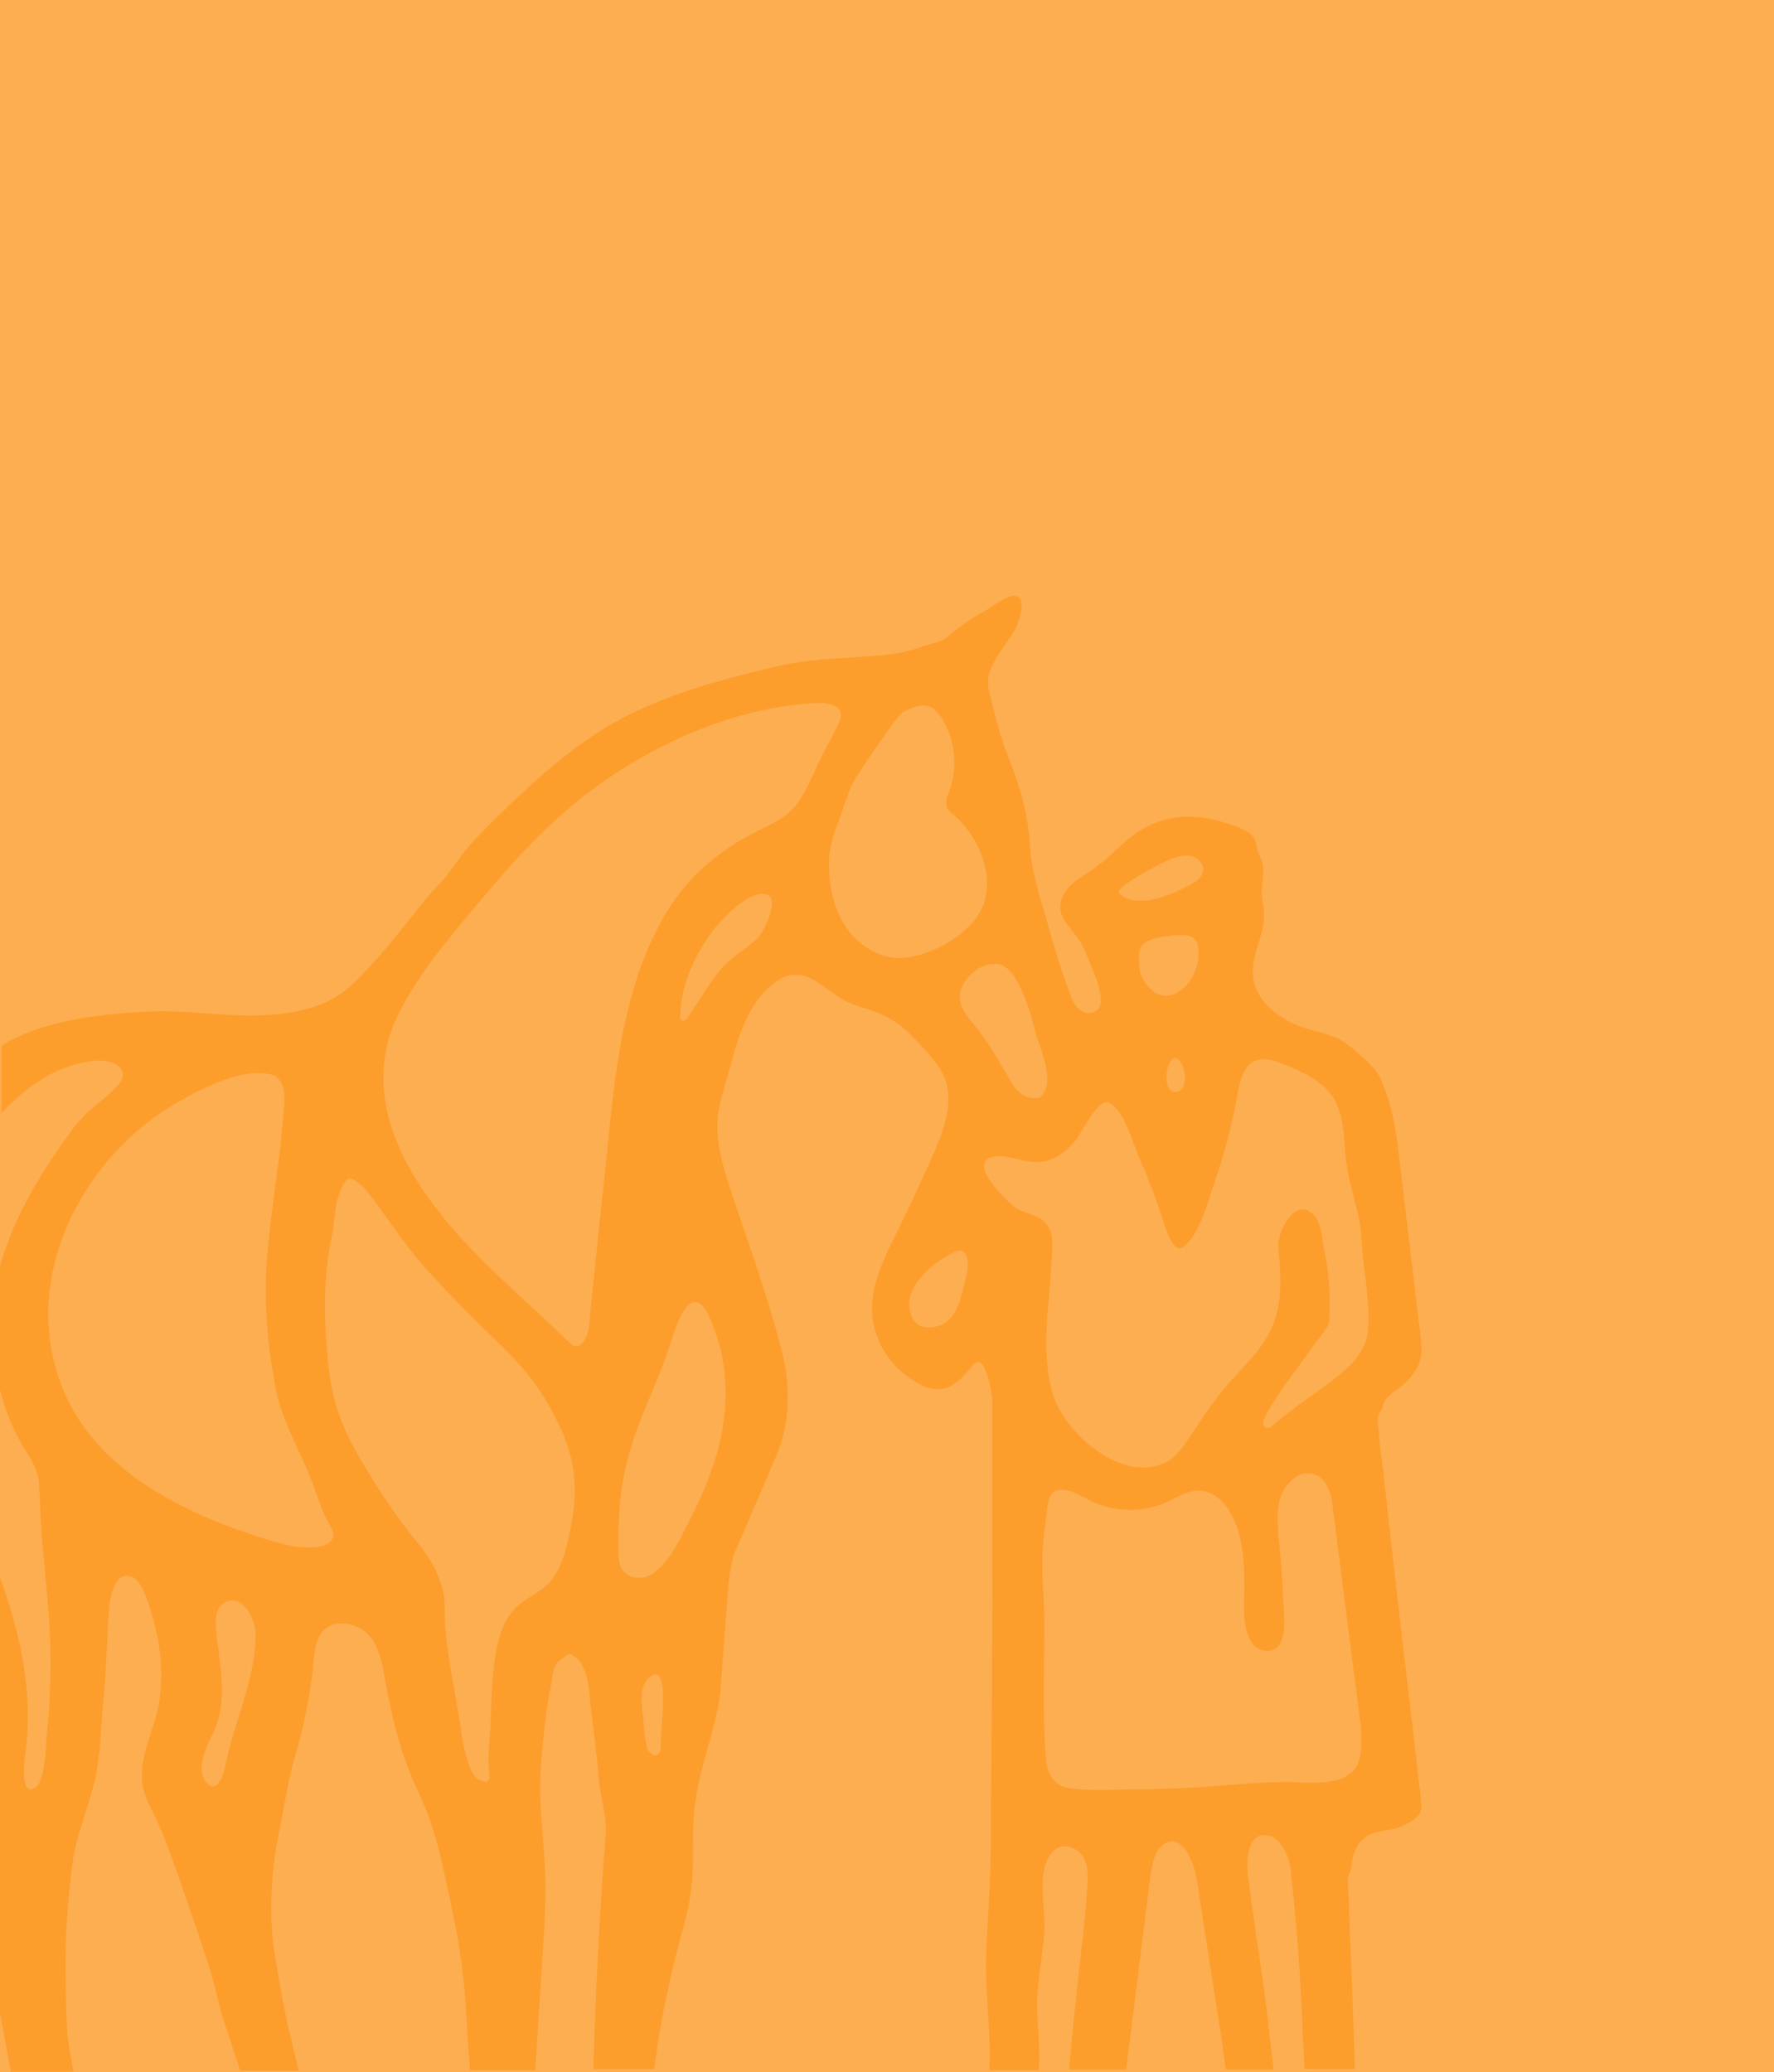
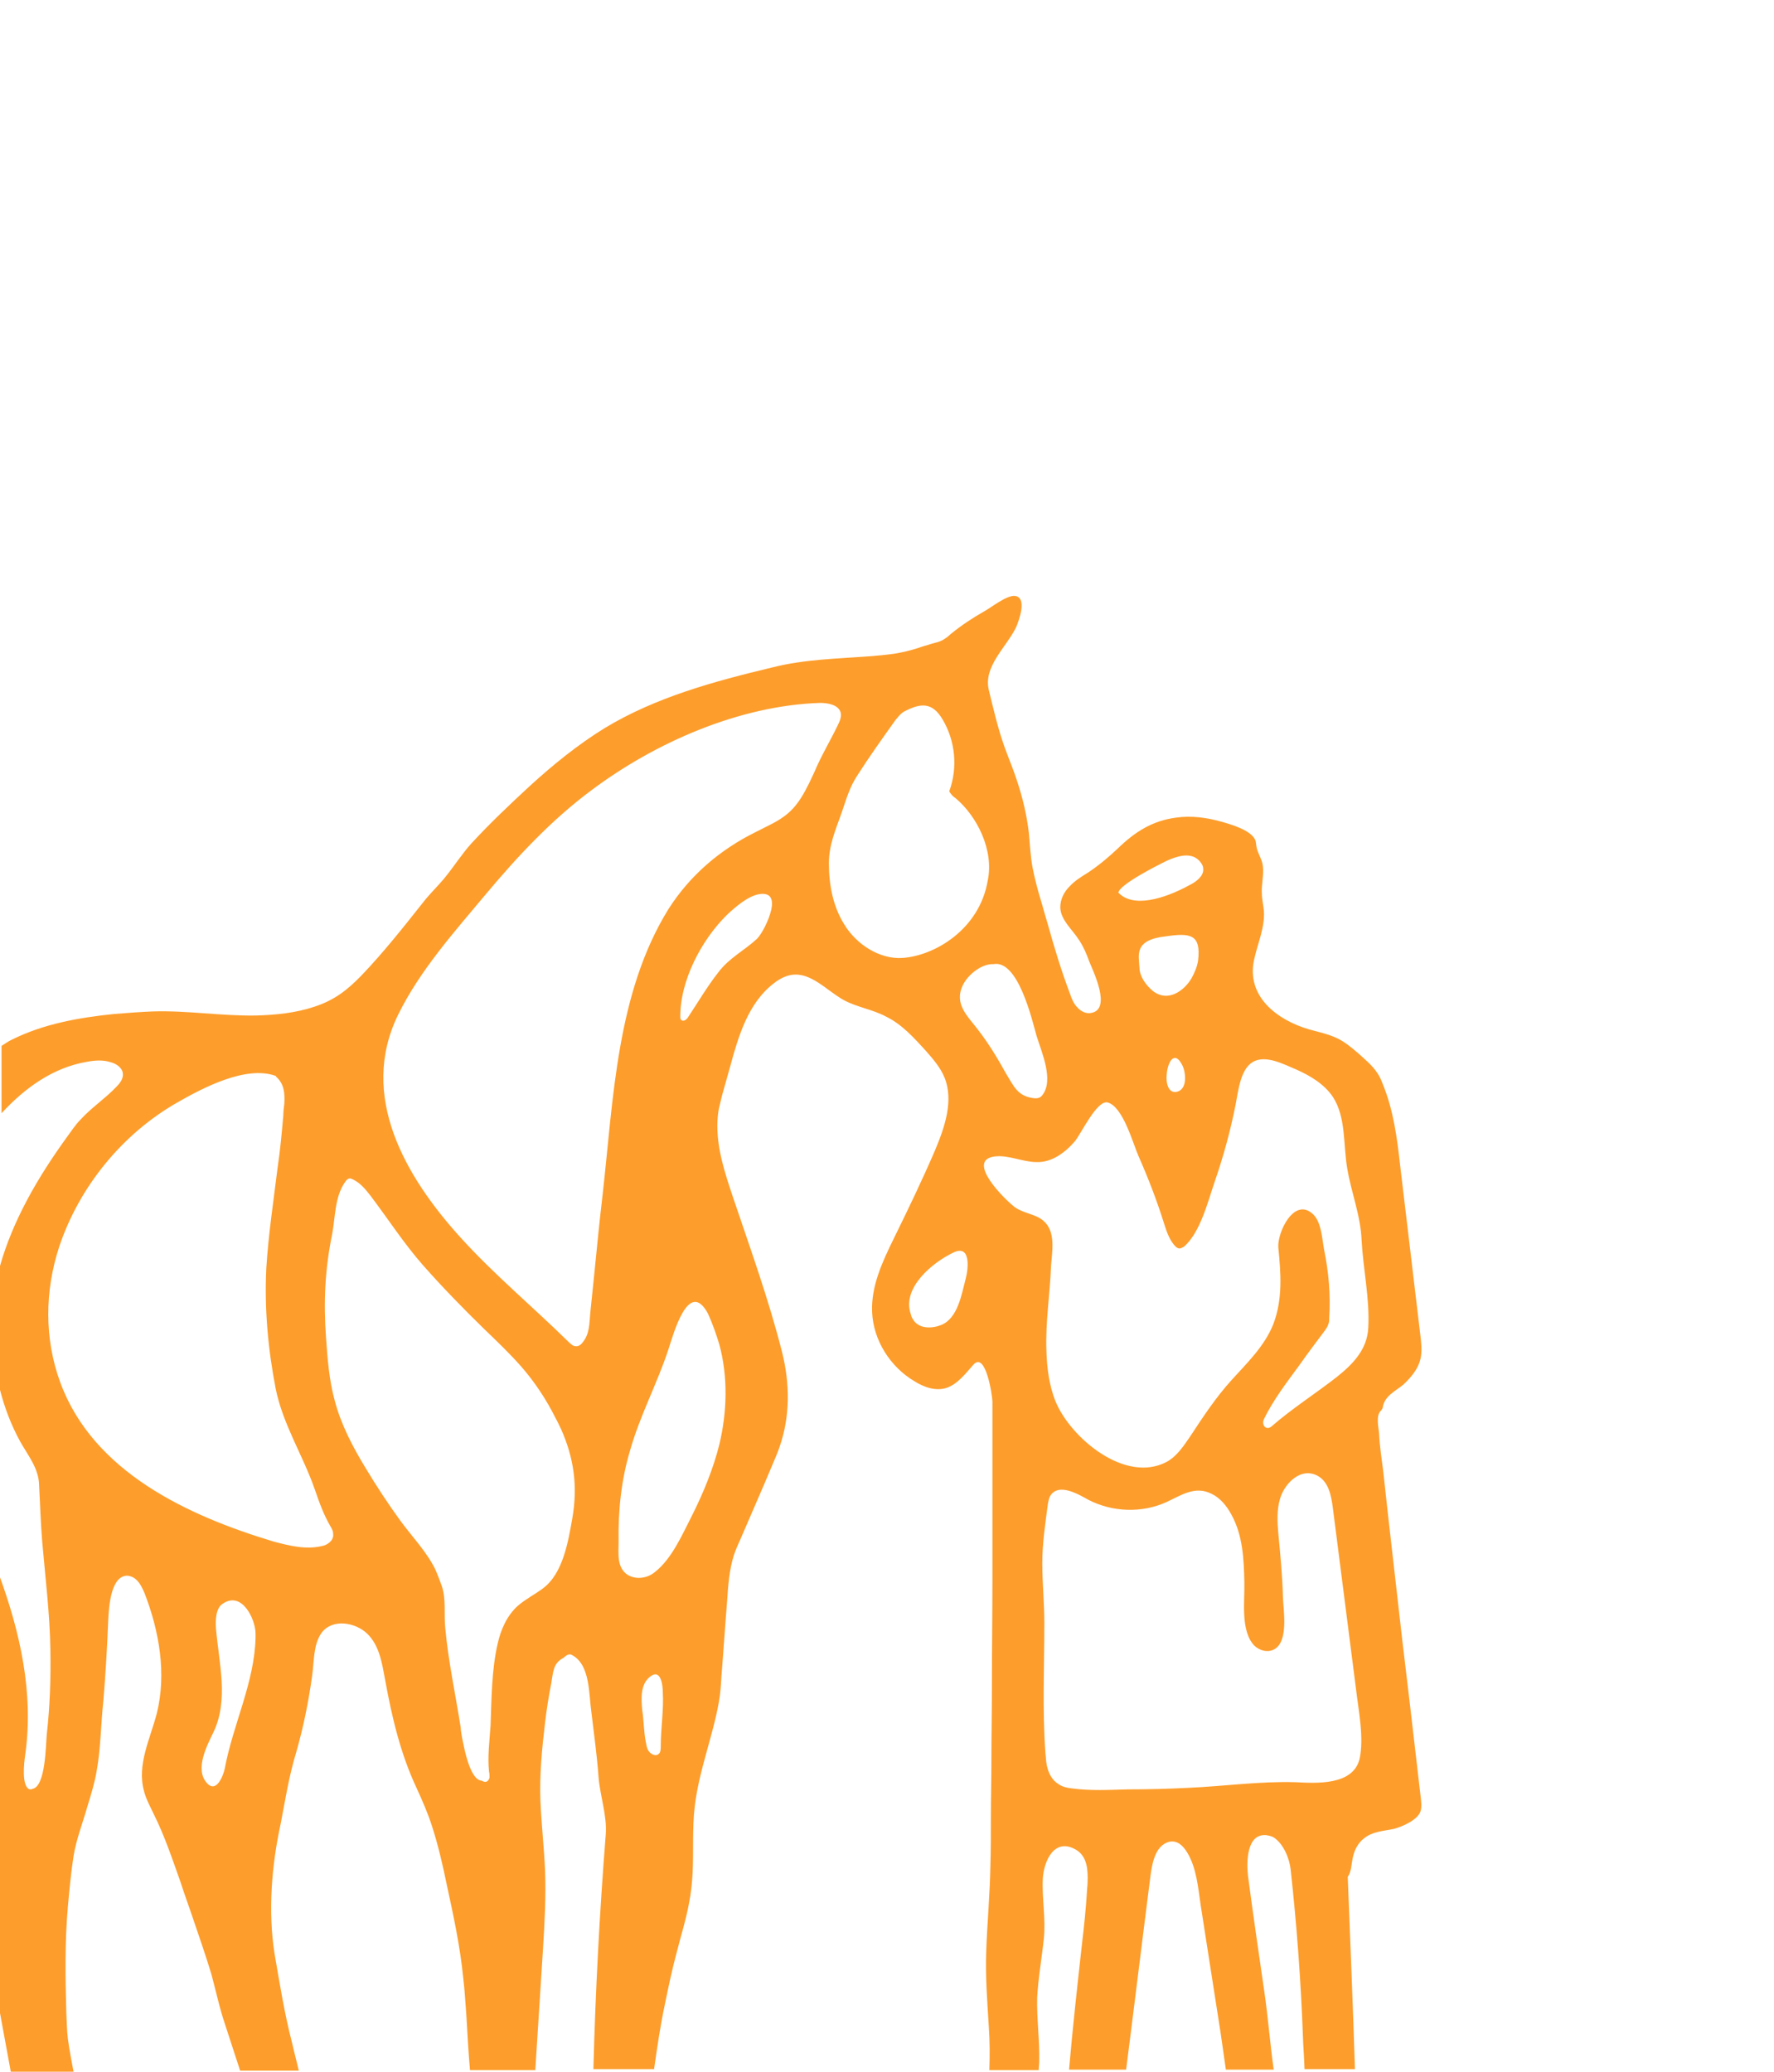
<svg xmlns="http://www.w3.org/2000/svg" version="1.1" id="BBAIS_logo" x="0px" y="0px" viewBox="0 0 345 403" style="enable-background:new 0 0 345 403;" xml:space="preserve">
  <style type="text/css">
	.st0{fill:#FDAE51;}
	.st1{fill:#FD9D2B;}
</style>
-   <rect class="st0" width="345" height="403" />
-   <path class="st1" d="M263.1,361.2c0.3-1.4,1-2.8,2.2-3.7c1.6-1.3,3.7-1.4,5.7-1.8c1.6-0.4,4.9-1.8,5.3-3.6c0.2-0.8,0.1-1.6,0-2.5  c-0.7-6-1.4-12-2.1-18.1c-0.5-4.2-1-8.5-1.5-12.6l-2.8-24.6l-0.9-8.2c-0.3-2.4-0.7-4.9-0.8-7.3c-0.1-1.3-0.7-3.5,0.4-4.5  c0.1-0.1,0.2-0.3,0.3-0.5c0.3-2.3,2.4-3.2,4-4.5c1.7-1.6,3.3-3.5,3.5-6c0.1-0.9,0-1.9-0.1-3l-4-33.6c-0.6-5.4-1.3-10.8-3.4-15.9  c-0.3-0.8-0.6-1.5-1.1-2.2c-1-1.5-2.4-2.6-3.7-3.8c-1.3-1.1-2.6-2.2-4.1-2.9c-1.7-0.8-3.6-1.2-5.4-1.7c-6.2-1.8-12.3-6.4-10.7-13.6  c0.7-3.2,2.1-6.2,1.9-9.4c-0.1-1.2-0.4-2.3-0.4-3.5c-0.1-1.7,0.4-3.5,0.2-5.2c-0.1-1.3-0.9-2.3-1.2-3.6c-0.1-0.4-0.1-0.8-0.2-1.3  c-0.6-2.1-4.9-3.3-6.7-3.8c-2.8-0.8-5.8-1.2-8.7-0.8c-4.7,0.6-8.1,2.8-11.4,6c-1.8,1.7-3.7,3.3-5.8,4.7c-1.3,0.8-2.6,1.6-3.6,2.7  c-1.1,1.1-1.8,2.5-1.8,4.1c0.1,2.5,2.4,4.3,3.7,6.4c0.8,1.2,1.4,2.6,1.9,4c0.7,1.8,4.5,9.4,0.4,10.1c-1,0.2-2-0.3-2.7-1.1  c-0.7-0.7-1.1-1.7-1.4-2.6c-1.7-4.5-3.1-9.1-4.4-13.8c-0.5-1.6-0.9-3.2-1.4-4.8c-0.6-2-1.1-4-1.5-6c-0.4-2.2-0.5-4.4-0.7-6.6  c-0.4-3.5-1.2-6.9-2.3-10.2c-0.7-2.2-1.6-4.3-2.4-6.5c-1.3-3.6-2.2-7.5-3.1-11.2c-1.1-4.6,3.4-8.3,5.3-12.2c0.6-1.4,2.2-5.8-0.2-6.1  c-1.6-0.2-4.7,2.3-6,3c-2.3,1.3-4.4,2.7-6.5,4.4c-0.5,0.5-1.1,0.9-1.6,1.2c-0.4,0.2-0.9,0.4-1.4,0.5c-0.8,0.2-1.6,0.5-2.4,0.7  c-1.4,0.5-2.8,0.9-4.3,1.2c-1.8,0.4-3.7,0.5-5.6,0.7c-6.6,0.5-13.1,0.6-19.4,2.2c-11.3,2.7-22.7,5.8-32.6,11.8  c-5.2,3.2-10,7.1-14.5,11.2c-3.9,3.6-7.8,7.3-11.4,11.2c-1.9,2.1-3.4,4.5-5.2,6.7c-1.4,1.7-3,3.2-4.3,4.9c-3.8,4.8-7.6,9.6-11.8,14  c-2.8,2.9-5.3,4.9-9.3,6.2c-3.6,1.2-7.5,1.6-11.4,1.7c-6.7,0.1-13.3-1-19.9-0.8c-2.5,0.1-5.1,0.3-7.6,0.5c-6.8,0.7-13.7,1.9-19.9,5  c-0.7,0.3-1.3,0.8-2,1.2v13.1c4.6-5,10.1-8.9,16.6-10c1.6-0.3,3.2-0.4,4.7,0.1c1.1,0.3,2.2,1.1,2.3,2.2c0.1,1-0.6,1.9-1.3,2.6  c-2.2,2.3-4.8,4-6.9,6.3c-1.1,1.1-1.9,2.4-2.8,3.6C7.2,229.2,2.5,237.4,0,246.2v24.1c0.9,3.5,2.2,6.9,3.9,10  c1.5,2.7,3.6,5.2,3.7,8.4c0.2,3.7,0.3,7.3,0.6,11c0.6,7,1.5,14.2,1.6,21.2c0.1,5.5-0.1,11-0.7,16.4c-0.2,1.9-0.2,10.2-2.8,10.6  c-0.2,0.1-0.3,0.1-0.5,0.1c-1.7-0.5-1.1-5.4-0.9-6.7c1.7-12.1-1-23.9-5.1-35.1v84.2c0.8,4.2,1.5,8.3,2.3,12.5h12.2  c-0.4-2.1-0.8-4.2-1.1-6.4c-0.2-1.6-0.2-3.3-0.3-5c-0.2-6.9-0.3-13.9,0.3-20.7c0.3-3.3,0.6-6.6,1.1-9.8c0.5-3.2,1.8-6.5,2.7-9.7  c0.7-2.3,1.4-4.5,1.8-6.9c0.8-4.4,0.8-9,1.3-13.6c0.4-4.9,0.7-9.7,0.9-14.6c0.1-2.3,0.2-8.5,2.9-9.6c0.9-0.4,2,0,2.7,0.7  c0.7,0.7,1.1,1.6,1.5,2.5c2.9,7.5,4.3,15.7,2.4,23.4c-1.3,5-3.9,10-2.5,15.1c0.4,1.6,1.2,3,1.9,4.5c2.1,4.2,3.6,8.7,5.2,13.2  c0.8,2.5,1.7,4.9,2.5,7.3c1.2,3.5,2.4,7,3.5,10.6c0.9,3.3,1.6,6.7,2.7,9.9c1,3,1.9,5.9,2.9,8.9h11.4c-0.4-1.8-0.9-3.6-1.3-5.4  c-1.5-5.8-2.4-11.5-3.4-17.3c-1.3-8.2-0.6-17.2,1.2-25.4c0.9-4.7,1.6-9.2,3-13.8c1.4-4.9,2.4-9.8,3.1-14.9c0.4-2.7,0.2-6,1.8-8.3  c2.1-2.9,6.6-2.1,8.9,0.1c2.4,2.3,2.9,5.8,3.5,9c1.3,7.2,3,14.4,6.1,21c1.1,2.4,2.2,4.9,3,7.4c1.2,3.7,2.1,7.6,2.9,11.5  c1.3,6,2.6,12,3.2,18.2c0.3,2.4,0.4,4.8,0.6,7.2c0.2,3.5,0.4,7.1,0.7,10.6h12.7c0.5-7.9,1-15.8,1.5-23.6c0.3-5,0.6-10.1,0.4-15.2  c-0.2-4.5-0.7-9-0.9-13.5c-0.2-5.1,0.3-10.2,0.9-15.3c0.3-2.5,0.7-5.1,1.2-7.6c0.4-2.2,0.3-3.9,2.4-5c0.1,0,0.1-0.1,0.1-0.1  c0.5-0.4,1-0.8,1.6-0.4c3.5,1.9,3.2,7.6,3.7,11c0.5,4.2,1.1,8.5,1.4,12.7c0.3,3.7,1.7,7.6,1.4,11.2c-1.2,15.2-2,30.4-2.4,45.6h11.8  c0.6-4.2,1.2-8.4,2.1-12.6c0.7-3.4,1.4-6.8,2.3-10.1c0.8-3.2,1.8-6.3,2.4-9.6c0.4-2,0.6-4,0.7-6c0.2-4.3-0.1-8.5,0.4-12.7  c0.8-7,3.5-13.6,4.7-20.4c0.3-1.6,0.4-3.3,0.5-5c0.4-4.9,0.7-9.7,1.1-14.6c0.2-3,0.4-6,1.3-8.9c0.4-1.2,0.9-2.3,1.4-3.4  c2-4.7,4.1-9.4,6.1-14.2c0.5-1.2,1-2.3,1.4-3.5c2.1-6,2-12.4,0.5-18.4c-2.6-10.3-6.2-20.2-9.6-30.3c-1.5-4.5-3-9-3-13.8  c0-1.1,0.1-2.2,0.3-3.3c0.2-0.8,0.4-1.7,0.6-2.5l1.6-5.7c1.6-5.9,3.5-12.3,8.4-16.1c1-0.8,2.2-1.5,3.5-1.7c3.8-0.6,6.8,3,10.2,4.9  c2.6,1.4,5.6,1.8,8.2,3.2c3.1,1.5,5.4,4.1,7.7,6.6c1.4,1.6,2.9,3.3,3.7,5.3c1.8,4.5,0,9.7-1.9,14.2c-2.5,5.8-5.2,11.4-8,17.1  c-2.2,4.5-4.4,9.2-4.2,14.2c0.2,5.5,3.5,10.7,8.2,13.5c1.9,1.2,4.2,2,6.3,1.3c2.1-0.7,3.7-2.8,5.2-4.5c2.4-2.7,3.7,6.1,3.7,7.2v34.2  c0,7.1-0.1,14.1-0.1,21.2c0,4.8-0.1,9.5-0.1,14.2c0,3.7-0.1,7.5-0.1,11.2c0,3.2,0,6.5-0.1,9.7c-0.1,5.4-0.6,10.8-0.8,16.2  c-0.2,5,0.2,9.9,0.5,14.9c0.2,2.8,0.2,5.6,0.1,8.4h9.6c0-0.6,0.1-1.1,0.1-1.7c0.1-4.1-0.5-8.2-0.4-12.4c0.2-3.8,0.9-7.7,1.3-11.5  c0.4-3.9-0.4-7.8-0.2-11.7c0.2-3.3,2.2-8,6.4-5.6c2.3,1.3,2.4,4.1,2.3,6.5c0,0.5-0.1,1-0.1,1.4c-0.2,3.5-0.6,7.2-1,10.6  c-0.9,8.1-1.8,16.2-2.5,24.3h11.1c1.6-12.5,3.1-24.9,4.7-37.4c0.3-2.3,0.8-6.1,3.6-6.9c1.7-0.4,2.8,0.8,3.6,2.1  c1.8,3,2.1,6.8,2.6,10.2c0.4,2.5,0.8,5.1,1.2,7.7c0.9,5.8,1.8,11.6,2.7,17.3l1,7h9.3c-0.7-5-1.1-10.2-1.8-15  c-1.1-7.6-2.2-15.1-3.2-22.7c-0.3-2.6-0.3-8.3,3.6-7.9c0.5,0.1,1.1,0.2,1.5,0.5c1.9,1.3,3,4.2,3.2,6.2c1.2,10.9,2,21.8,2.4,32.8  c0,0.8,0.2,3.2,0.3,6h9.8c-0.4-12.5-0.9-24.9-1.4-37.4C262.8,364.1,262.8,362.6,263.1,361.2z M226.5,167.6c3.3-1.6,5.8-1.8,7.2,0.4  c0.2,0.3,0.3,0.7,0.3,1c0.1,1.4-1.4,2.5-2.6,3.1c-5.1,2.8-11.1,4.5-13.9,1.5C217.7,172,225.3,168.2,226.5,167.6z M224.3,192.8  c-1.5-1.2-2.7-3-2.7-4.6c-0.1-2.4-1.2-5.4,5.1-6.1c4.8-0.7,6.9-0.4,6.3,4.7c-0.2,1.3-0.7,2.4-1.3,3.5  C230.2,192.8,227.1,194.9,224.3,192.8z M229,212.3c-1.7,0.5-2.3-1.5-2.1-3.4c0.2-2.4,1.5-4.7,3-1.8C230.6,208.4,231,211.7,229,212.3  z M49.7,318.5c-0.2,8.7-4.4,16.9-6,25.5c-0.3,1.4-1.7,5-3.6,2.6c-2.2-2.7,0.2-7.2,1.4-9.7c1.5-3.1,1.8-6.6,1.6-10  c-0.2-3.4-0.8-6.8-1.1-10.2c-0.1-1.4-0.1-3.9,1.3-4.8c3.8-2.6,6.4,3.1,6.4,5.8L49.7,318.5L49.7,318.5z M62.5,300.7  c-3.1,0.7-6.3-0.1-9.3-0.9c-16.6-5-35.1-13.5-41.5-31c-3.1-8.5-3-17.7-0.2-26.3c3.9-11.7,12.3-22,23-28.1c4.9-2.8,13.2-7.2,19-5.2  c0.1,0,0.2,0.1,0.2,0.2c1.6,1.4,1.7,3.3,1.6,5.2c-0.1,0.8-0.2,1.6-0.2,2.3c-0.3,3.4-0.6,6.8-1.1,10.1c-0.8,6.5-1.8,13.1-2.2,19.5  c-0.4,7.9,0.3,15.7,1.8,23.5c1.4,7,5.3,13,7.6,19.6c0.9,2.6,1.7,4.9,3.1,7.3c0.3,0.5,0.5,0.9,0.5,1.5  C64.9,299.6,63.7,300.5,62.5,300.7z M111.3,295.3c-0.8,4.5-1.8,10.7-5.7,13.6c-1.6,1.2-3.4,2.1-4.9,3.4c-2.1,1.9-3.3,4.6-3.9,7.3  c-1.2,5.1-1.2,10.8-1.4,16c-0.2,3-0.6,6-0.3,8.9c0.1,0.4,0.1,0.8,0.1,1.2c-0.2,0.8-0.8,1.1-1.5,0.6c-1.8,0-3-4.1-3.6-7.2  c-0.3-1.4-0.5-2.5-0.5-3.1c-1-6.4-2.4-12.8-3-19.3c-0.3-2.6,0.2-5.8-0.7-8.3c-0.4-1.1-0.8-2.2-1.3-3.3c-1.7-3.4-4.5-6.3-6.7-9.3  c-2.4-3.3-4.7-6.8-6.8-10.3c-2.5-4.1-4.8-8.5-6-13.1c-1.1-4-1.4-8.1-1.7-12.3c-0.5-6.9-0.2-13.3,1.2-20.1c0.6-3.2,0.5-7.3,2.5-10.1  c0.2-0.3,0.4-0.6,0.8-0.7c0.3-0.1,0.5,0.1,0.8,0.2c1.4,0.7,2.4,1.9,3.4,3.2c3.4,4.5,6.5,9.3,10.2,13.5c3.8,4.3,7.8,8.4,11.9,12.4  c2.5,2.4,5,4.8,7.2,7.3c2.6,3,4.8,6.3,6.6,9.9c0.4,0.7,0.7,1.4,1.1,2.2C111.6,283.5,112.4,289,111.3,295.3z M128.5,339.6  c0,0.5,0,1.2-0.4,1.5c-0.6,0.6-1.7,0-2.1-0.8c-0.2-0.4-0.3-0.9-0.4-1.5c-0.4-1.9-0.4-4.4-0.7-6.2c-0.2-2.2-0.4-5,1.5-6.5  c2.1-1.7,2.5,1.6,2.5,3C129.1,332.6,128.5,336.1,128.5,339.6z M139.9,261.5c1.7,6.3,1.5,13.1,0,19.4c-1.2,4.8-3.1,9.4-5.3,13.8  c-1.9,3.7-3.9,8.4-7.2,11c-1.4,1.2-3.6,1.6-5.3,0.6c-2.2-1.4-1.8-4.2-1.8-6.5c-0.1-5.9,0.5-11.9,2.2-17.6c1.9-6.8,5.3-13.1,7.5-19.8  c0.9-2.7,3.9-14,7.7-6.9C138.6,257.5,139.3,259.5,139.9,261.5z M150,176.9c-0.5,2.2-1.9,4.8-2.8,5.7c-2.5,2.3-5.4,3.7-7.5,6.5  c-2.2,2.8-4,5.9-6,8.9l-0.3,0.3c-0.5,0.4-1.1,0.2-1.1-0.4c-0.1-7.1,4.1-15.1,9.1-20c1.6-1.5,4-3.6,6.2-4  C150,173.5,150.4,175,150,176.9z M157,153c-1,2-2.2,3.9-3.9,5.3c-1.8,1.5-4,2.4-6.1,3.5c-6.9,3.4-12.8,8.4-17,15  c-10.1,16.3-10.7,36.9-12.8,55.5c-0.6,5.1-1.1,10.1-1.6,15.2l-0.8,7.8c-0.2,2.1-0.1,4.2-1.6,5.9c-0.3,0.4-0.8,0.7-1.3,0.6  c-0.5,0-0.8-0.4-1.2-0.7c-7-6.9-14.6-13.2-21.2-20.5c-10.6-11.7-19.8-27.4-12.1-43.2c4.2-8.6,10.9-16.1,17-23.4  c6.2-7.4,12.8-14.5,20.6-20.3c12.4-9.3,28.8-16.5,44.5-17c1.6,0,3.6,0.4,4,1.9c0.2,0.8-0.2,1.7-0.6,2.5c-1.5,3.1-3.2,5.9-4.5,9  C157.9,151.1,157.5,152.1,157,153z M175.5,186.3c-4.5,0.3-9-2.7-11.3-6.5c-2.2-3.5-3-7.7-3-11.9c0-3.6,1.3-6.5,2.5-9.9  c0.9-2.6,1.5-4.9,3.1-7.3c2.3-3.6,4.8-7.1,7.3-10.6c0.5-0.6,1-1.3,1.7-1.7c3.2-1.7,5.5-1.9,7.5,1.5c2.5,4.2,3,9.4,1.3,14  c-0.4,1.1-0.9,2.2-0.4,3.2c0.3,0.5,0.7,1,1.2,1.3c4.3,3.6,7.5,10.2,6.3,16C190.5,180.8,181.7,185.9,175.5,186.3z M187.8,248.7  c-0.8,3-1.5,7.7-4.8,9c-1.8,0.7-4.4,0.8-5.5-1.2c-0.2-0.3-0.3-0.6-0.4-1c-1.7-5.1,4.3-10,8.3-11.9  C188.9,241.9,188.3,246.9,187.8,248.7z M190.3,200.4c-2-2.7-4.8-5-3.1-8.7c0.9-2,3.6-4.3,6-4.2c4.8-0.9,7.5,10.8,8.4,14  c1,3.2,3.4,8.6,1.1,11.5c-0.4,0.5-0.8,0.6-1.4,0.6c-3.4-0.3-4.1-2.3-5.7-4.9C194,205.8,192.3,203,190.3,200.4z M197.4,234.8  c-1.9-1.4-9.8-9.2-3.9-9.9c2.7-0.3,5.4,1.1,8.1,1.1c2.9,0.1,5.5-1.8,7.4-4c1.2-1.4,4.3-8.1,6.4-7.6c3,0.8,4.9,7.9,6,10.4  c1.9,4.3,3.6,8.7,5,13.2c0.5,1.6,1.1,3.3,2.2,4.4c0.2,0.2,0.5,0.4,0.8,0.4c0.3,0,0.5-0.2,0.8-0.3c3.2-2.7,4.7-8.8,6-12.6  c1.7-4.9,3.1-10,4.1-15.1c0.5-2.5,0.9-6.9,3.4-8.3c2.5-1.4,6,0.5,8.4,1.5c2.7,1.2,5.4,2.8,7.1,5.3c2.6,4,2,9.2,2.8,13.9  c0.8,4.8,2.6,9.1,2.8,14c0.3,5.6,1.6,11.4,1.3,17c-0.2,4.2-2.9,7-6,9.5c-4.2,3.3-8.8,6.2-12.8,9.7c-1.1,0.9-2-0.3-1.5-1.4  c1.8-3.7,4.4-7.1,6.9-10.5c1.6-2.3,3.3-4.5,5-6.8c0.2-0.3,0.5-0.7,0.6-1.1c0.2-0.4,0.2-0.8,0.2-1.3c0.3-4.4-0.1-8.9-1-13.3  c-0.4-2.1-0.5-5.5-2.3-7c-3.6-3.1-6.8,3.7-6.6,6.6c0.5,5,0.9,10.1-1,15c-1.7,4.2-5,7.4-8,10.7c-3.1,3.4-5.6,7.2-8.1,11  c-1.3,1.9-2.6,3.9-4.6,5c-8.1,4.3-18.7-4.7-21.6-11.7c-1.3-3.2-1.7-6.6-1.8-10c-0.2-5.5,0.7-10.9,0.9-16.4c0.2-2.8,1-6.7-1.5-8.8  C201.4,236.1,199.1,236,197.4,234.8z M251.9,346.6c-7-0.2-13.9,0.8-20.9,1.1c-3.9,0.2-7.8,0.3-11.7,0.3c-3.6,0.1-7.3,0.3-10.9-0.2  c-0.9-0.1-1.8-0.3-2.5-0.8c-1.7-1-2.4-3.1-2.5-5.1c0-0.4-0.1-0.7-0.1-1.1c-0.6-8.3-0.2-16.9-0.2-25.1c0-3.9-0.4-7.8-0.4-11.7  c0-3.9,0.6-7.8,1.1-11.6c0.1-0.5,0.2-1,0.4-1.4c1.6-2.8,5.7-0.3,7.5,0.7c4.7,2.4,10.4,2.6,15.2,0.4c2.8-1.3,5.5-3.2,8.7-1.6  c1.7,0.8,3,2.4,3.9,4.1c2.2,4,2.4,8.6,2.5,13.1c0.1,3.6-0.8,9.4,1.9,12.3c1,1,2.7,1.5,4,0.7c2.7-1.6,1.7-7.5,1.6-10  c-0.1-4.2-0.5-8.3-0.9-12.5c-0.2-2.2-0.3-4.5,0.3-6.6c0.8-3,4.1-6.5,7.5-4.5c2,1.2,2.5,3.8,2.8,6.1c1.5,11.7,3,23.5,4.5,35.2  c0.5,4.3,1.6,9.5,0.7,13.7C263.1,347.3,255.9,346.8,251.9,346.6z" />
+   <path class="st1" d="M263.1,361.2c0.3-1.4,1-2.8,2.2-3.7c1.6-1.3,3.7-1.4,5.7-1.8c1.6-0.4,4.9-1.8,5.3-3.6c0.2-0.8,0.1-1.6,0-2.5  c-0.7-6-1.4-12-2.1-18.1c-0.5-4.2-1-8.5-1.5-12.6l-2.8-24.6l-0.9-8.2c-0.3-2.4-0.7-4.9-0.8-7.3c-0.1-1.3-0.7-3.5,0.4-4.5  c0.1-0.1,0.2-0.3,0.3-0.5c0.3-2.3,2.4-3.2,4-4.5c1.7-1.6,3.3-3.5,3.5-6c0.1-0.9,0-1.9-0.1-3l-4-33.6c-0.6-5.4-1.3-10.8-3.4-15.9  c-0.3-0.8-0.6-1.5-1.1-2.2c-1-1.5-2.4-2.6-3.7-3.8c-1.3-1.1-2.6-2.2-4.1-2.9c-1.7-0.8-3.6-1.2-5.4-1.7c-6.2-1.8-12.3-6.4-10.7-13.6  c0.7-3.2,2.1-6.2,1.9-9.4c-0.1-1.2-0.4-2.3-0.4-3.5c-0.1-1.7,0.4-3.5,0.2-5.2c-0.1-1.3-0.9-2.3-1.2-3.6c-0.1-0.4-0.1-0.8-0.2-1.3  c-0.6-2.1-4.9-3.3-6.7-3.8c-2.8-0.8-5.8-1.2-8.7-0.8c-4.7,0.6-8.1,2.8-11.4,6c-1.8,1.7-3.7,3.3-5.8,4.7c-1.3,0.8-2.6,1.6-3.6,2.7  c-1.1,1.1-1.8,2.5-1.8,4.1c0.1,2.5,2.4,4.3,3.7,6.4c0.8,1.2,1.4,2.6,1.9,4c0.7,1.8,4.5,9.4,0.4,10.1c-1,0.2-2-0.3-2.7-1.1  c-0.7-0.7-1.1-1.7-1.4-2.6c-1.7-4.5-3.1-9.1-4.4-13.8c-0.5-1.6-0.9-3.2-1.4-4.8c-0.6-2-1.1-4-1.5-6c-0.4-2.2-0.5-4.4-0.7-6.6  c-0.4-3.5-1.2-6.9-2.3-10.2c-0.7-2.2-1.6-4.3-2.4-6.5c-1.3-3.6-2.2-7.5-3.1-11.2c-1.1-4.6,3.4-8.3,5.3-12.2c0.6-1.4,2.2-5.8-0.2-6.1  c-1.6-0.2-4.7,2.3-6,3c-2.3,1.3-4.4,2.7-6.5,4.4c-0.5,0.5-1.1,0.9-1.6,1.2c-0.4,0.2-0.9,0.4-1.4,0.5c-0.8,0.2-1.6,0.5-2.4,0.7  c-1.4,0.5-2.8,0.9-4.3,1.2c-1.8,0.4-3.7,0.5-5.6,0.7c-6.6,0.5-13.1,0.6-19.4,2.2c-11.3,2.7-22.7,5.8-32.6,11.8  c-5.2,3.2-10,7.1-14.5,11.2c-3.9,3.6-7.8,7.3-11.4,11.2c-1.9,2.1-3.4,4.5-5.2,6.7c-1.4,1.7-3,3.2-4.3,4.9c-3.8,4.8-7.6,9.6-11.8,14  c-2.8,2.9-5.3,4.9-9.3,6.2c-3.6,1.2-7.5,1.6-11.4,1.7c-6.7,0.1-13.3-1-19.9-0.8c-2.5,0.1-5.1,0.3-7.6,0.5c-6.8,0.7-13.7,1.9-19.9,5  c-0.7,0.3-1.3,0.8-2,1.2v13.1c4.6-5,10.1-8.9,16.6-10c1.6-0.3,3.2-0.4,4.7,0.1c1.1,0.3,2.2,1.1,2.3,2.2c0.1,1-0.6,1.9-1.3,2.6  c-2.2,2.3-4.8,4-6.9,6.3c-1.1,1.1-1.9,2.4-2.8,3.6C7.2,229.2,2.5,237.4,0,246.2v24.1c0.9,3.5,2.2,6.9,3.9,10  c1.5,2.7,3.6,5.2,3.7,8.4c0.2,3.7,0.3,7.3,0.6,11c0.6,7,1.5,14.2,1.6,21.2c0.1,5.5-0.1,11-0.7,16.4c-0.2,1.9-0.2,10.2-2.8,10.6  c-0.2,0.1-0.3,0.1-0.5,0.1c-1.7-0.5-1.1-5.4-0.9-6.7c1.7-12.1-1-23.9-5.1-35.1v84.2c0.8,4.2,1.5,8.3,2.3,12.5h12.2  c-0.4-2.1-0.8-4.2-1.1-6.4c-0.2-1.6-0.2-3.3-0.3-5c-0.2-6.9-0.3-13.9,0.3-20.7c0.3-3.3,0.6-6.6,1.1-9.8c0.5-3.2,1.8-6.5,2.7-9.7  c0.7-2.3,1.4-4.5,1.8-6.9c0.8-4.4,0.8-9,1.3-13.6c0.4-4.9,0.7-9.7,0.9-14.6c0.1-2.3,0.2-8.5,2.9-9.6c0.9-0.4,2,0,2.7,0.7  c0.7,0.7,1.1,1.6,1.5,2.5c2.9,7.5,4.3,15.7,2.4,23.4c-1.3,5-3.9,10-2.5,15.1c0.4,1.6,1.2,3,1.9,4.5c2.1,4.2,3.6,8.7,5.2,13.2  c0.8,2.5,1.7,4.9,2.5,7.3c1.2,3.5,2.4,7,3.5,10.6c0.9,3.3,1.6,6.7,2.7,9.9c1,3,1.9,5.9,2.9,8.9h11.4c-0.4-1.8-0.9-3.6-1.3-5.4  c-1.5-5.8-2.4-11.5-3.4-17.3c-1.3-8.2-0.6-17.2,1.2-25.4c0.9-4.7,1.6-9.2,3-13.8c1.4-4.9,2.4-9.8,3.1-14.9c0.4-2.7,0.2-6,1.8-8.3  c2.1-2.9,6.6-2.1,8.9,0.1c2.4,2.3,2.9,5.8,3.5,9c1.3,7.2,3,14.4,6.1,21c1.1,2.4,2.2,4.9,3,7.4c1.2,3.7,2.1,7.6,2.9,11.5  c1.3,6,2.6,12,3.2,18.2c0.3,2.4,0.4,4.8,0.6,7.2c0.2,3.5,0.4,7.1,0.7,10.6h12.7c0.5-7.9,1-15.8,1.5-23.6c0.3-5,0.6-10.1,0.4-15.2  c-0.2-4.5-0.7-9-0.9-13.5c-0.2-5.1,0.3-10.2,0.9-15.3c0.3-2.5,0.7-5.1,1.2-7.6c0.4-2.2,0.3-3.9,2.4-5c0.1,0,0.1-0.1,0.1-0.1  c0.5-0.4,1-0.8,1.6-0.4c3.5,1.9,3.2,7.6,3.7,11c0.5,4.2,1.1,8.5,1.4,12.7c0.3,3.7,1.7,7.6,1.4,11.2c-1.2,15.2-2,30.4-2.4,45.6h11.8  c0.6-4.2,1.2-8.4,2.1-12.6c0.7-3.4,1.4-6.8,2.3-10.1c0.8-3.2,1.8-6.3,2.4-9.6c0.4-2,0.6-4,0.7-6c0.2-4.3-0.1-8.5,0.4-12.7  c0.8-7,3.5-13.6,4.7-20.4c0.3-1.6,0.4-3.3,0.5-5c0.4-4.9,0.7-9.7,1.1-14.6c0.2-3,0.4-6,1.3-8.9c0.4-1.2,0.9-2.3,1.4-3.4  c2-4.7,4.1-9.4,6.1-14.2c0.5-1.2,1-2.3,1.4-3.5c2.1-6,2-12.4,0.5-18.4c-2.6-10.3-6.2-20.2-9.6-30.3c-1.5-4.5-3-9-3-13.8  c0-1.1,0.1-2.2,0.3-3.3c0.2-0.8,0.4-1.7,0.6-2.5l1.6-5.7c1.6-5.9,3.5-12.3,8.4-16.1c1-0.8,2.2-1.5,3.5-1.7c3.8-0.6,6.8,3,10.2,4.9  c2.6,1.4,5.6,1.8,8.2,3.2c3.1,1.5,5.4,4.1,7.7,6.6c1.4,1.6,2.9,3.3,3.7,5.3c1.8,4.5,0,9.7-1.9,14.2c-2.5,5.8-5.2,11.4-8,17.1  c-2.2,4.5-4.4,9.2-4.2,14.2c0.2,5.5,3.5,10.7,8.2,13.5c1.9,1.2,4.2,2,6.3,1.3c2.1-0.7,3.7-2.8,5.2-4.5c2.4-2.7,3.7,6.1,3.7,7.2v34.2  c0,7.1-0.1,14.1-0.1,21.2c0,4.8-0.1,9.5-0.1,14.2c0,3.7-0.1,7.5-0.1,11.2c0,3.2,0,6.5-0.1,9.7c-0.1,5.4-0.6,10.8-0.8,16.2  c-0.2,5,0.2,9.9,0.5,14.9c0.2,2.8,0.2,5.6,0.1,8.4h9.6c0-0.6,0.1-1.1,0.1-1.7c0.1-4.1-0.5-8.2-0.4-12.4c0.2-3.8,0.9-7.7,1.3-11.5  c0.4-3.9-0.4-7.8-0.2-11.7c0.2-3.3,2.2-8,6.4-5.6c2.3,1.3,2.4,4.1,2.3,6.5c0,0.5-0.1,1-0.1,1.4c-0.2,3.5-0.6,7.2-1,10.6  c-0.9,8.1-1.8,16.2-2.5,24.3h11.1c1.6-12.5,3.1-24.9,4.7-37.4c0.3-2.3,0.8-6.1,3.6-6.9c1.7-0.4,2.8,0.8,3.6,2.1  c1.8,3,2.1,6.8,2.6,10.2c0.4,2.5,0.8,5.1,1.2,7.7c0.9,5.8,1.8,11.6,2.7,17.3l1,7h9.3c-0.7-5-1.1-10.2-1.8-15  c-1.1-7.6-2.2-15.1-3.2-22.7c-0.3-2.6-0.3-8.3,3.6-7.9c0.5,0.1,1.1,0.2,1.5,0.5c1.9,1.3,3,4.2,3.2,6.2c1.2,10.9,2,21.8,2.4,32.8  c0,0.8,0.2,3.2,0.3,6h9.8c-0.4-12.5-0.9-24.9-1.4-37.4C262.8,364.1,262.8,362.6,263.1,361.2z M226.5,167.6c3.3-1.6,5.8-1.8,7.2,0.4  c0.2,0.3,0.3,0.7,0.3,1c0.1,1.4-1.4,2.5-2.6,3.1c-5.1,2.8-11.1,4.5-13.9,1.5C217.7,172,225.3,168.2,226.5,167.6z M224.3,192.8  c-1.5-1.2-2.7-3-2.7-4.6c-0.1-2.4-1.2-5.4,5.1-6.1c4.8-0.7,6.9-0.4,6.3,4.7c-0.2,1.3-0.7,2.4-1.3,3.5  C230.2,192.8,227.1,194.9,224.3,192.8z M229,212.3c-1.7,0.5-2.3-1.5-2.1-3.4c0.2-2.4,1.5-4.7,3-1.8C230.6,208.4,231,211.7,229,212.3  z M49.7,318.5c-0.2,8.7-4.4,16.9-6,25.5c-0.3,1.4-1.7,5-3.6,2.6c-2.2-2.7,0.2-7.2,1.4-9.7c1.5-3.1,1.8-6.6,1.6-10  c-0.2-3.4-0.8-6.8-1.1-10.2c-0.1-1.4-0.1-3.9,1.3-4.8c3.8-2.6,6.4,3.1,6.4,5.8L49.7,318.5L49.7,318.5z M62.5,300.7  c-3.1,0.7-6.3-0.1-9.3-0.9c-16.6-5-35.1-13.5-41.5-31c-3.1-8.5-3-17.7-0.2-26.3c3.9-11.7,12.3-22,23-28.1c4.9-2.8,13.2-7.2,19-5.2  c0.1,0,0.2,0.1,0.2,0.2c1.6,1.4,1.7,3.3,1.6,5.2c-0.1,0.8-0.2,1.6-0.2,2.3c-0.3,3.4-0.6,6.8-1.1,10.1c-0.8,6.5-1.8,13.1-2.2,19.5  c-0.4,7.9,0.3,15.7,1.8,23.5c1.4,7,5.3,13,7.6,19.6c0.9,2.6,1.7,4.9,3.1,7.3c0.3,0.5,0.5,0.9,0.5,1.5  C64.9,299.6,63.7,300.5,62.5,300.7z M111.3,295.3c-0.8,4.5-1.8,10.7-5.7,13.6c-1.6,1.2-3.4,2.1-4.9,3.4c-2.1,1.9-3.3,4.6-3.9,7.3  c-1.2,5.1-1.2,10.8-1.4,16c-0.2,3-0.6,6-0.3,8.9c0.1,0.4,0.1,0.8,0.1,1.2c-0.2,0.8-0.8,1.1-1.5,0.6c-1.8,0-3-4.1-3.6-7.2  c-0.3-1.4-0.5-2.5-0.5-3.1c-1-6.4-2.4-12.8-3-19.3c-0.3-2.6,0.2-5.8-0.7-8.3c-0.4-1.1-0.8-2.2-1.3-3.3c-1.7-3.4-4.5-6.3-6.7-9.3  c-2.4-3.3-4.7-6.8-6.8-10.3c-2.5-4.1-4.8-8.5-6-13.1c-1.1-4-1.4-8.1-1.7-12.3c-0.5-6.9-0.2-13.3,1.2-20.1c0.6-3.2,0.5-7.3,2.5-10.1  c0.2-0.3,0.4-0.6,0.8-0.7c0.3-0.1,0.5,0.1,0.8,0.2c1.4,0.7,2.4,1.9,3.4,3.2c3.4,4.5,6.5,9.3,10.2,13.5c3.8,4.3,7.8,8.4,11.9,12.4  c2.5,2.4,5,4.8,7.2,7.3c2.6,3,4.8,6.3,6.6,9.9c0.4,0.7,0.7,1.4,1.1,2.2C111.6,283.5,112.4,289,111.3,295.3z M128.5,339.6  c0,0.5,0,1.2-0.4,1.5c-0.6,0.6-1.7,0-2.1-0.8c-0.2-0.4-0.3-0.9-0.4-1.5c-0.4-1.9-0.4-4.4-0.7-6.2c-0.2-2.2-0.4-5,1.5-6.5  c2.1-1.7,2.5,1.6,2.5,3C129.1,332.6,128.5,336.1,128.5,339.6z M139.9,261.5c1.7,6.3,1.5,13.1,0,19.4c-1.2,4.8-3.1,9.4-5.3,13.8  c-1.9,3.7-3.9,8.4-7.2,11c-1.4,1.2-3.6,1.6-5.3,0.6c-2.2-1.4-1.8-4.2-1.8-6.5c-0.1-5.9,0.5-11.9,2.2-17.6c1.9-6.8,5.3-13.1,7.5-19.8  c0.9-2.7,3.9-14,7.7-6.9C138.6,257.5,139.3,259.5,139.9,261.5z M150,176.9c-0.5,2.2-1.9,4.8-2.8,5.7c-2.5,2.3-5.4,3.7-7.5,6.5  c-2.2,2.8-4,5.9-6,8.9l-0.3,0.3c-0.5,0.4-1.1,0.2-1.1-0.4c-0.1-7.1,4.1-15.1,9.1-20c1.6-1.5,4-3.6,6.2-4  C150,173.5,150.4,175,150,176.9z M157,153c-1,2-2.2,3.9-3.9,5.3c-1.8,1.5-4,2.4-6.1,3.5c-6.9,3.4-12.8,8.4-17,15  c-10.1,16.3-10.7,36.9-12.8,55.5c-0.6,5.1-1.1,10.1-1.6,15.2l-0.8,7.8c-0.2,2.1-0.1,4.2-1.6,5.9c-0.3,0.4-0.8,0.7-1.3,0.6  c-0.5,0-0.8-0.4-1.2-0.7c-7-6.9-14.6-13.2-21.2-20.5c-10.6-11.7-19.8-27.4-12.1-43.2c4.2-8.6,10.9-16.1,17-23.4  c6.2-7.4,12.8-14.5,20.6-20.3c12.4-9.3,28.8-16.5,44.5-17c1.6,0,3.6,0.4,4,1.9c0.2,0.8-0.2,1.7-0.6,2.5c-1.5,3.1-3.2,5.9-4.5,9  C157.9,151.1,157.5,152.1,157,153z M175.5,186.3c-4.5,0.3-9-2.7-11.3-6.5c-2.2-3.5-3-7.7-3-11.9c0-3.6,1.3-6.5,2.5-9.9  c0.9-2.6,1.5-4.9,3.1-7.3c2.3-3.6,4.8-7.1,7.3-10.6c0.5-0.6,1-1.3,1.7-1.7c3.2-1.7,5.5-1.9,7.5,1.5c2.5,4.2,3,9.4,1.3,14  c0.3,0.5,0.7,1,1.2,1.3c4.3,3.6,7.5,10.2,6.3,16C190.5,180.8,181.7,185.9,175.5,186.3z M187.8,248.7  c-0.8,3-1.5,7.7-4.8,9c-1.8,0.7-4.4,0.8-5.5-1.2c-0.2-0.3-0.3-0.6-0.4-1c-1.7-5.1,4.3-10,8.3-11.9  C188.9,241.9,188.3,246.9,187.8,248.7z M190.3,200.4c-2-2.7-4.8-5-3.1-8.7c0.9-2,3.6-4.3,6-4.2c4.8-0.9,7.5,10.8,8.4,14  c1,3.2,3.4,8.6,1.1,11.5c-0.4,0.5-0.8,0.6-1.4,0.6c-3.4-0.3-4.1-2.3-5.7-4.9C194,205.8,192.3,203,190.3,200.4z M197.4,234.8  c-1.9-1.4-9.8-9.2-3.9-9.9c2.7-0.3,5.4,1.1,8.1,1.1c2.9,0.1,5.5-1.8,7.4-4c1.2-1.4,4.3-8.1,6.4-7.6c3,0.8,4.9,7.9,6,10.4  c1.9,4.3,3.6,8.7,5,13.2c0.5,1.6,1.1,3.3,2.2,4.4c0.2,0.2,0.5,0.4,0.8,0.4c0.3,0,0.5-0.2,0.8-0.3c3.2-2.7,4.7-8.8,6-12.6  c1.7-4.9,3.1-10,4.1-15.1c0.5-2.5,0.9-6.9,3.4-8.3c2.5-1.4,6,0.5,8.4,1.5c2.7,1.2,5.4,2.8,7.1,5.3c2.6,4,2,9.2,2.8,13.9  c0.8,4.8,2.6,9.1,2.8,14c0.3,5.6,1.6,11.4,1.3,17c-0.2,4.2-2.9,7-6,9.5c-4.2,3.3-8.8,6.2-12.8,9.7c-1.1,0.9-2-0.3-1.5-1.4  c1.8-3.7,4.4-7.1,6.9-10.5c1.6-2.3,3.3-4.5,5-6.8c0.2-0.3,0.5-0.7,0.6-1.1c0.2-0.4,0.2-0.8,0.2-1.3c0.3-4.4-0.1-8.9-1-13.3  c-0.4-2.1-0.5-5.5-2.3-7c-3.6-3.1-6.8,3.7-6.6,6.6c0.5,5,0.9,10.1-1,15c-1.7,4.2-5,7.4-8,10.7c-3.1,3.4-5.6,7.2-8.1,11  c-1.3,1.9-2.6,3.9-4.6,5c-8.1,4.3-18.7-4.7-21.6-11.7c-1.3-3.2-1.7-6.6-1.8-10c-0.2-5.5,0.7-10.9,0.9-16.4c0.2-2.8,1-6.7-1.5-8.8  C201.4,236.1,199.1,236,197.4,234.8z M251.9,346.6c-7-0.2-13.9,0.8-20.9,1.1c-3.9,0.2-7.8,0.3-11.7,0.3c-3.6,0.1-7.3,0.3-10.9-0.2  c-0.9-0.1-1.8-0.3-2.5-0.8c-1.7-1-2.4-3.1-2.5-5.1c0-0.4-0.1-0.7-0.1-1.1c-0.6-8.3-0.2-16.9-0.2-25.1c0-3.9-0.4-7.8-0.4-11.7  c0-3.9,0.6-7.8,1.1-11.6c0.1-0.5,0.2-1,0.4-1.4c1.6-2.8,5.7-0.3,7.5,0.7c4.7,2.4,10.4,2.6,15.2,0.4c2.8-1.3,5.5-3.2,8.7-1.6  c1.7,0.8,3,2.4,3.9,4.1c2.2,4,2.4,8.6,2.5,13.1c0.1,3.6-0.8,9.4,1.9,12.3c1,1,2.7,1.5,4,0.7c2.7-1.6,1.7-7.5,1.6-10  c-0.1-4.2-0.5-8.3-0.9-12.5c-0.2-2.2-0.3-4.5,0.3-6.6c0.8-3,4.1-6.5,7.5-4.5c2,1.2,2.5,3.8,2.8,6.1c1.5,11.7,3,23.5,4.5,35.2  c0.5,4.3,1.6,9.5,0.7,13.7C263.1,347.3,255.9,346.8,251.9,346.6z" />
</svg>